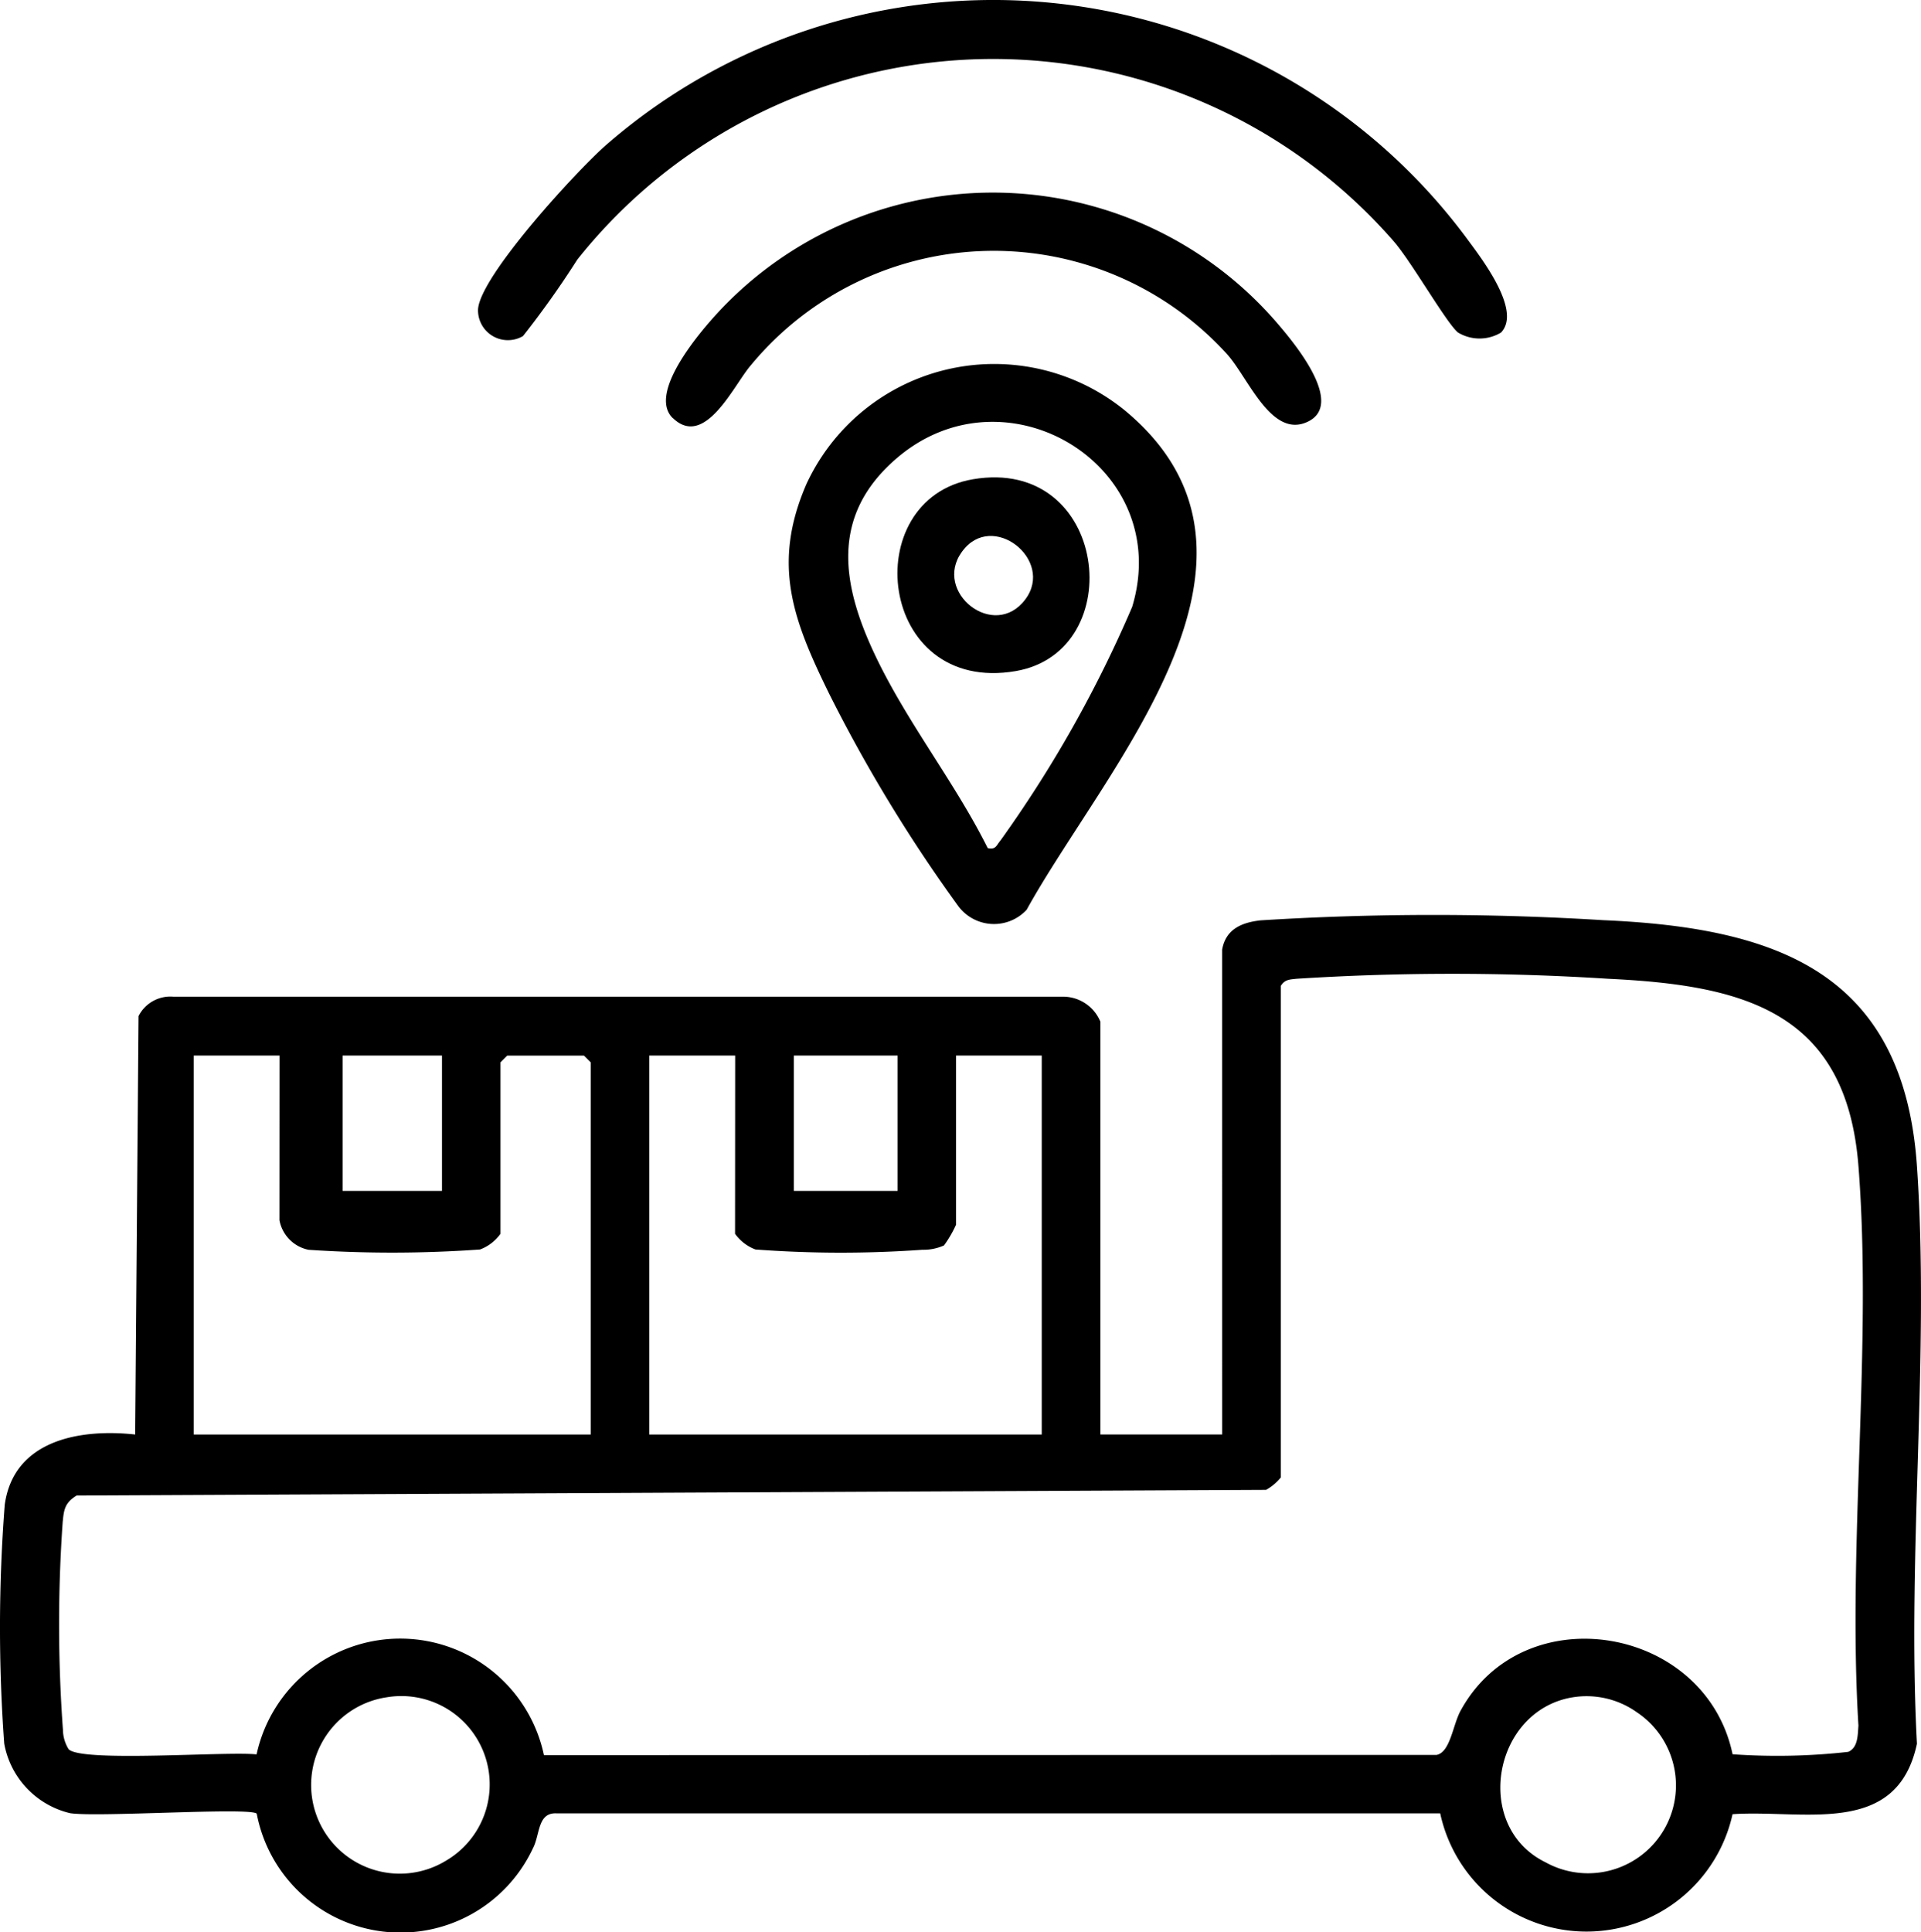
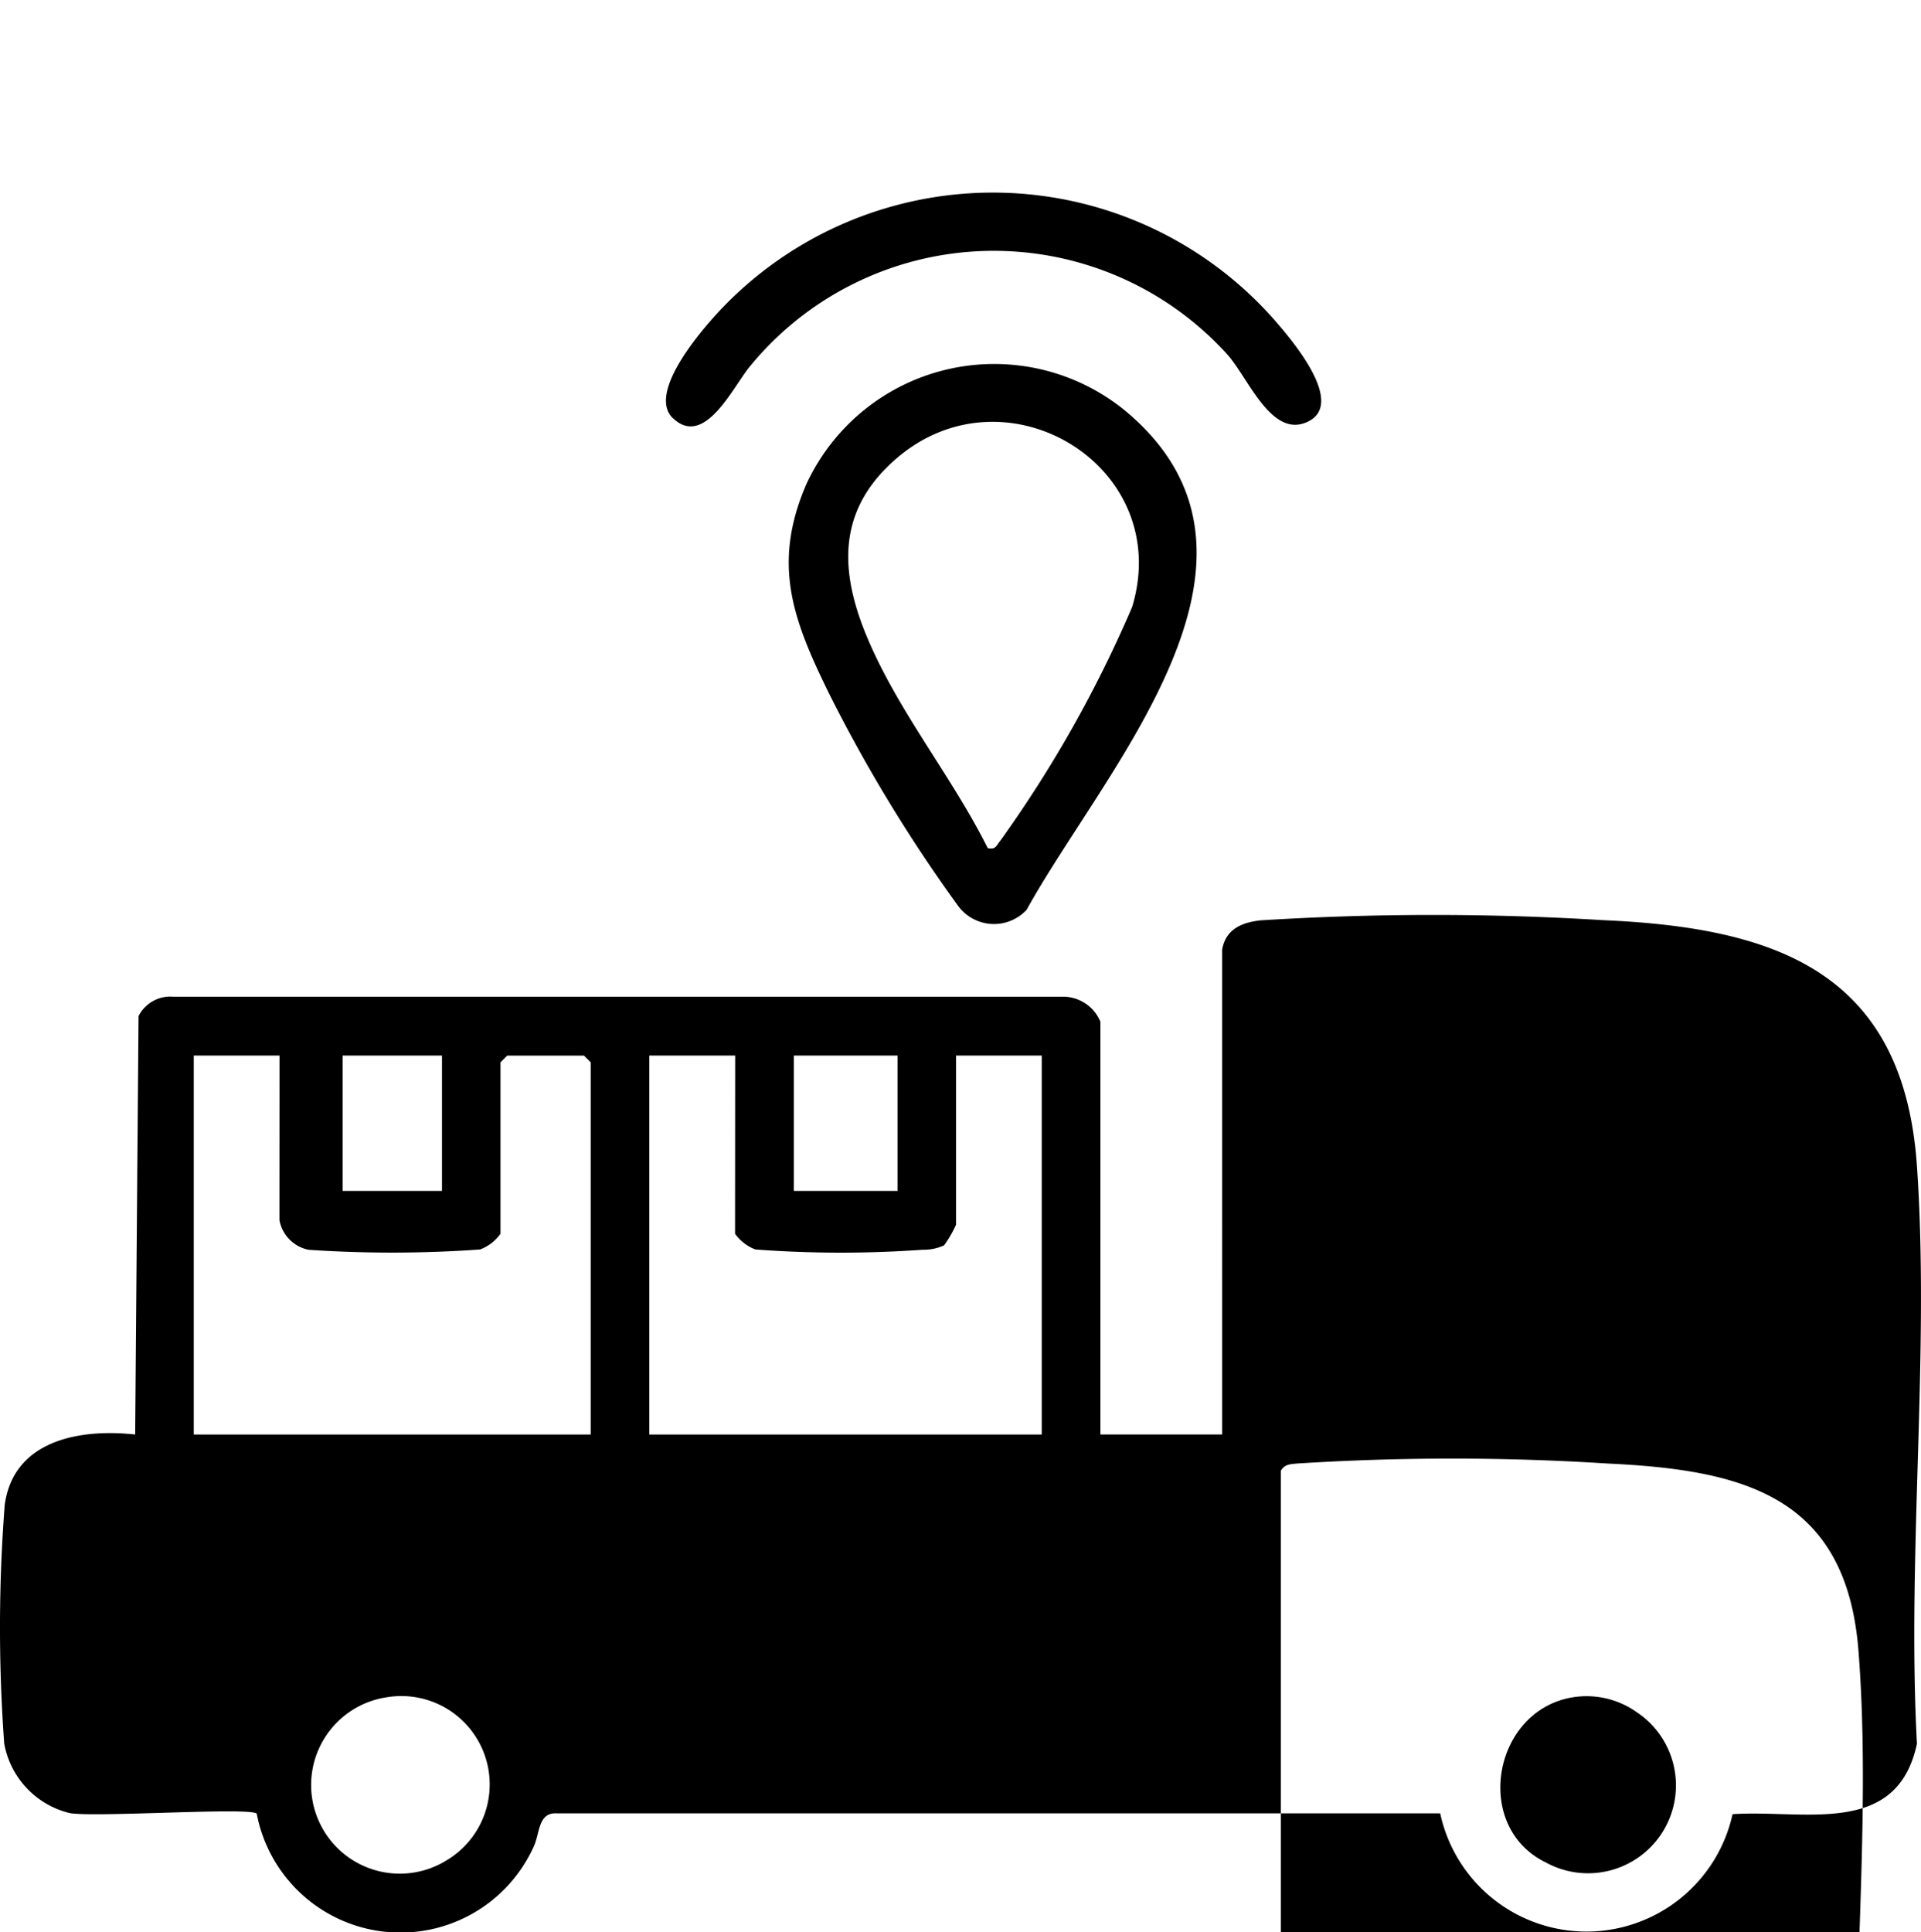
<svg xmlns="http://www.w3.org/2000/svg" width="67.403" height="67.783" viewBox="0 0 67.403 67.783">
  <g id="Group_1590" data-name="Group 1590" transform="translate(-6.97 -6.647)">
-     <path id="Path_3369" data-name="Path 3369" d="M75.174,180.7c.126-.72.684-.954,1.345-1.029a97.108,97.108,0,0,1,12.034-.006c6.04.262,10.531,1.809,11,8.625.451,6.568-.354,13.645,0,20.268-.7,3.294-3.967,2.3-6.47,2.471A5.249,5.249,0,0,1,82.825,211l-31,0c-.677-.04-.58.744-.833,1.225A5.133,5.133,0,0,1,41.3,211.01c-.231-.232-5.585.135-6.552-.017a3.069,3.069,0,0,1-2.308-2.44,55.919,55.919,0,0,1,.018-8.378c.314-2.28,2.651-2.677,4.577-2.466l.118-14.679a1.249,1.249,0,0,1,1.219-.681H69.564a1.416,1.416,0,0,1,1.338.878v14.481h4.273Zm2.057,1.266v17.251a1.808,1.808,0,0,1-.515.434l-41.737.2c-.413.256-.445.489-.488.936a51.014,51.014,0,0,0,.01,7.293,1.317,1.317,0,0,0,.2.672c.467.467,5.583.064,6.594.18a5.156,5.156,0,0,1,10.083.026l31.32-.008c.479-.092.57-1.047.836-1.538,2.21-4.079,8.605-3,9.55,1.515a22.343,22.343,0,0,0,4.057-.084c.349-.148.332-.6.359-.917-.388-6.38.494-13.324,0-19.637-.427-5.442-4.05-6.344-8.783-6.569a85.973,85.973,0,0,0-10.935,0c-.23.027-.407.02-.546.245M42.1,184.415H39.091v13.294H53.018V184.653l-.237-.237H50.09l-.237.237v6.014a1.552,1.552,0,0,1-.716.55,43.521,43.521,0,0,1-6.019.011,1.3,1.3,0,0,1-1.021-1.037Zm5.7,0H44.313v4.748H47.8Zm10.287,0H55.075v13.294H68.844V184.415H65.837v5.935a4.076,4.076,0,0,1-.422.725,1.751,1.751,0,0,1-.758.152,40.291,40.291,0,0,1-5.859-.01,1.553,1.553,0,0,1-.715-.55Zm5.7,0h-3.64v4.748h3.64ZM45.86,206.928a3.111,3.111,0,1,0,2.086,5.729,3.1,3.1,0,0,0-2.086-5.729m41.618,0c-2.8.454-3.53,4.529-.958,5.789a3.084,3.084,0,0,0,3.206-5.263,3.046,3.046,0,0,0-2.247-.526" transform="translate(-25.322 -140.735)" />
+     <path id="Path_3369" data-name="Path 3369" d="M75.174,180.7c.126-.72.684-.954,1.345-1.029a97.108,97.108,0,0,1,12.034-.006c6.04.262,10.531,1.809,11,8.625.451,6.568-.354,13.645,0,20.268-.7,3.294-3.967,2.3-6.47,2.471A5.249,5.249,0,0,1,82.825,211l-31,0c-.677-.04-.58.744-.833,1.225A5.133,5.133,0,0,1,41.3,211.01c-.231-.232-5.585.135-6.552-.017a3.069,3.069,0,0,1-2.308-2.44,55.919,55.919,0,0,1,.018-8.378c.314-2.28,2.651-2.677,4.577-2.466l.118-14.679a1.249,1.249,0,0,1,1.219-.681H69.564a1.416,1.416,0,0,1,1.338.878v14.481h4.273m2.057,1.266v17.251a1.808,1.808,0,0,1-.515.434l-41.737.2c-.413.256-.445.489-.488.936a51.014,51.014,0,0,0,.01,7.293,1.317,1.317,0,0,0,.2.672c.467.467,5.583.064,6.594.18a5.156,5.156,0,0,1,10.083.026l31.32-.008c.479-.092.57-1.047.836-1.538,2.21-4.079,8.605-3,9.55,1.515a22.343,22.343,0,0,0,4.057-.084c.349-.148.332-.6.359-.917-.388-6.38.494-13.324,0-19.637-.427-5.442-4.05-6.344-8.783-6.569a85.973,85.973,0,0,0-10.935,0c-.23.027-.407.02-.546.245M42.1,184.415H39.091v13.294H53.018V184.653l-.237-.237H50.09l-.237.237v6.014a1.552,1.552,0,0,1-.716.55,43.521,43.521,0,0,1-6.019.011,1.3,1.3,0,0,1-1.021-1.037Zm5.7,0H44.313v4.748H47.8Zm10.287,0H55.075v13.294H68.844V184.415H65.837v5.935a4.076,4.076,0,0,1-.422.725,1.751,1.751,0,0,1-.758.152,40.291,40.291,0,0,1-5.859-.01,1.553,1.553,0,0,1-.715-.55Zm5.7,0h-3.64v4.748h3.64ZM45.86,206.928a3.111,3.111,0,1,0,2.086,5.729,3.1,3.1,0,0,0-2.086-5.729m41.618,0c-2.8.454-3.53,4.529-.958,5.789a3.084,3.084,0,0,0,3.206-5.263,3.046,3.046,0,0,0-2.247-.526" transform="translate(-25.322 -140.735)" />
    <path id="Path_3370" data-name="Path 3370" d="M168.868,109.115a1.563,1.563,0,0,1-2.391-.114,53.361,53.361,0,0,1-4.548-7.48c-1.258-2.569-2.011-4.523-.791-7.336a7.26,7.26,0,0,1,11.182-2.58c6.2,5.156-.7,12.523-3.453,17.51m-1.369-2.163c.292.069.306-.1.447-.262a43.2,43.2,0,0,0,4.624-8.2c1.484-4.918-4.393-8.505-8.24-5.233-2.366,2.013-1.962,4.442-.771,6.946,1.115,2.344,2.789,4.442,3.94,6.745" transform="translate(-125.874 -70.552)" />
-     <path id="Path_3371" data-name="Path 3371" d="M145.878,42.469a1.462,1.462,0,0,1-1.5-.008c-.411-.34-1.637-2.492-2.256-3.2a18.641,18.641,0,0,0-28.645.642,32.737,32.737,0,0,1-1.905,2.683,1.048,1.048,0,0,1-1.578-.934c.068-1.182,3.512-4.919,4.512-5.785a20.682,20.682,0,0,1,30.21,3.333c.49.667,1.922,2.512,1.163,3.272" transform="translate(-86.251 -24.149)" />
    <path id="Path_3372" data-name="Path 3372" d="M140.806,70.021c-.919-.871.963-3.056,1.619-3.759a13.159,13.159,0,0,1,19.628.475c.557.654,2.33,2.776,1.028,3.4-1.285.62-2.1-1.566-2.845-2.378a11.055,11.055,0,0,0-16.7.4c-.582.664-1.6,2.933-2.727,1.86" transform="translate(-110.221 -48.697)" />
-     <path id="Path_3373" data-name="Path 3373" d="M180.83,108.458c4.75-.81,5.511,6.037,1.508,6.729-4.859.84-5.583-6.034-1.508-6.729m1.732,4.343c1.246-1.362-.892-3.19-2.01-1.932-1.237,1.392.856,3.195,2.01,1.932" transform="translate(-139.723 -84.997)" />
  </g>
</svg>